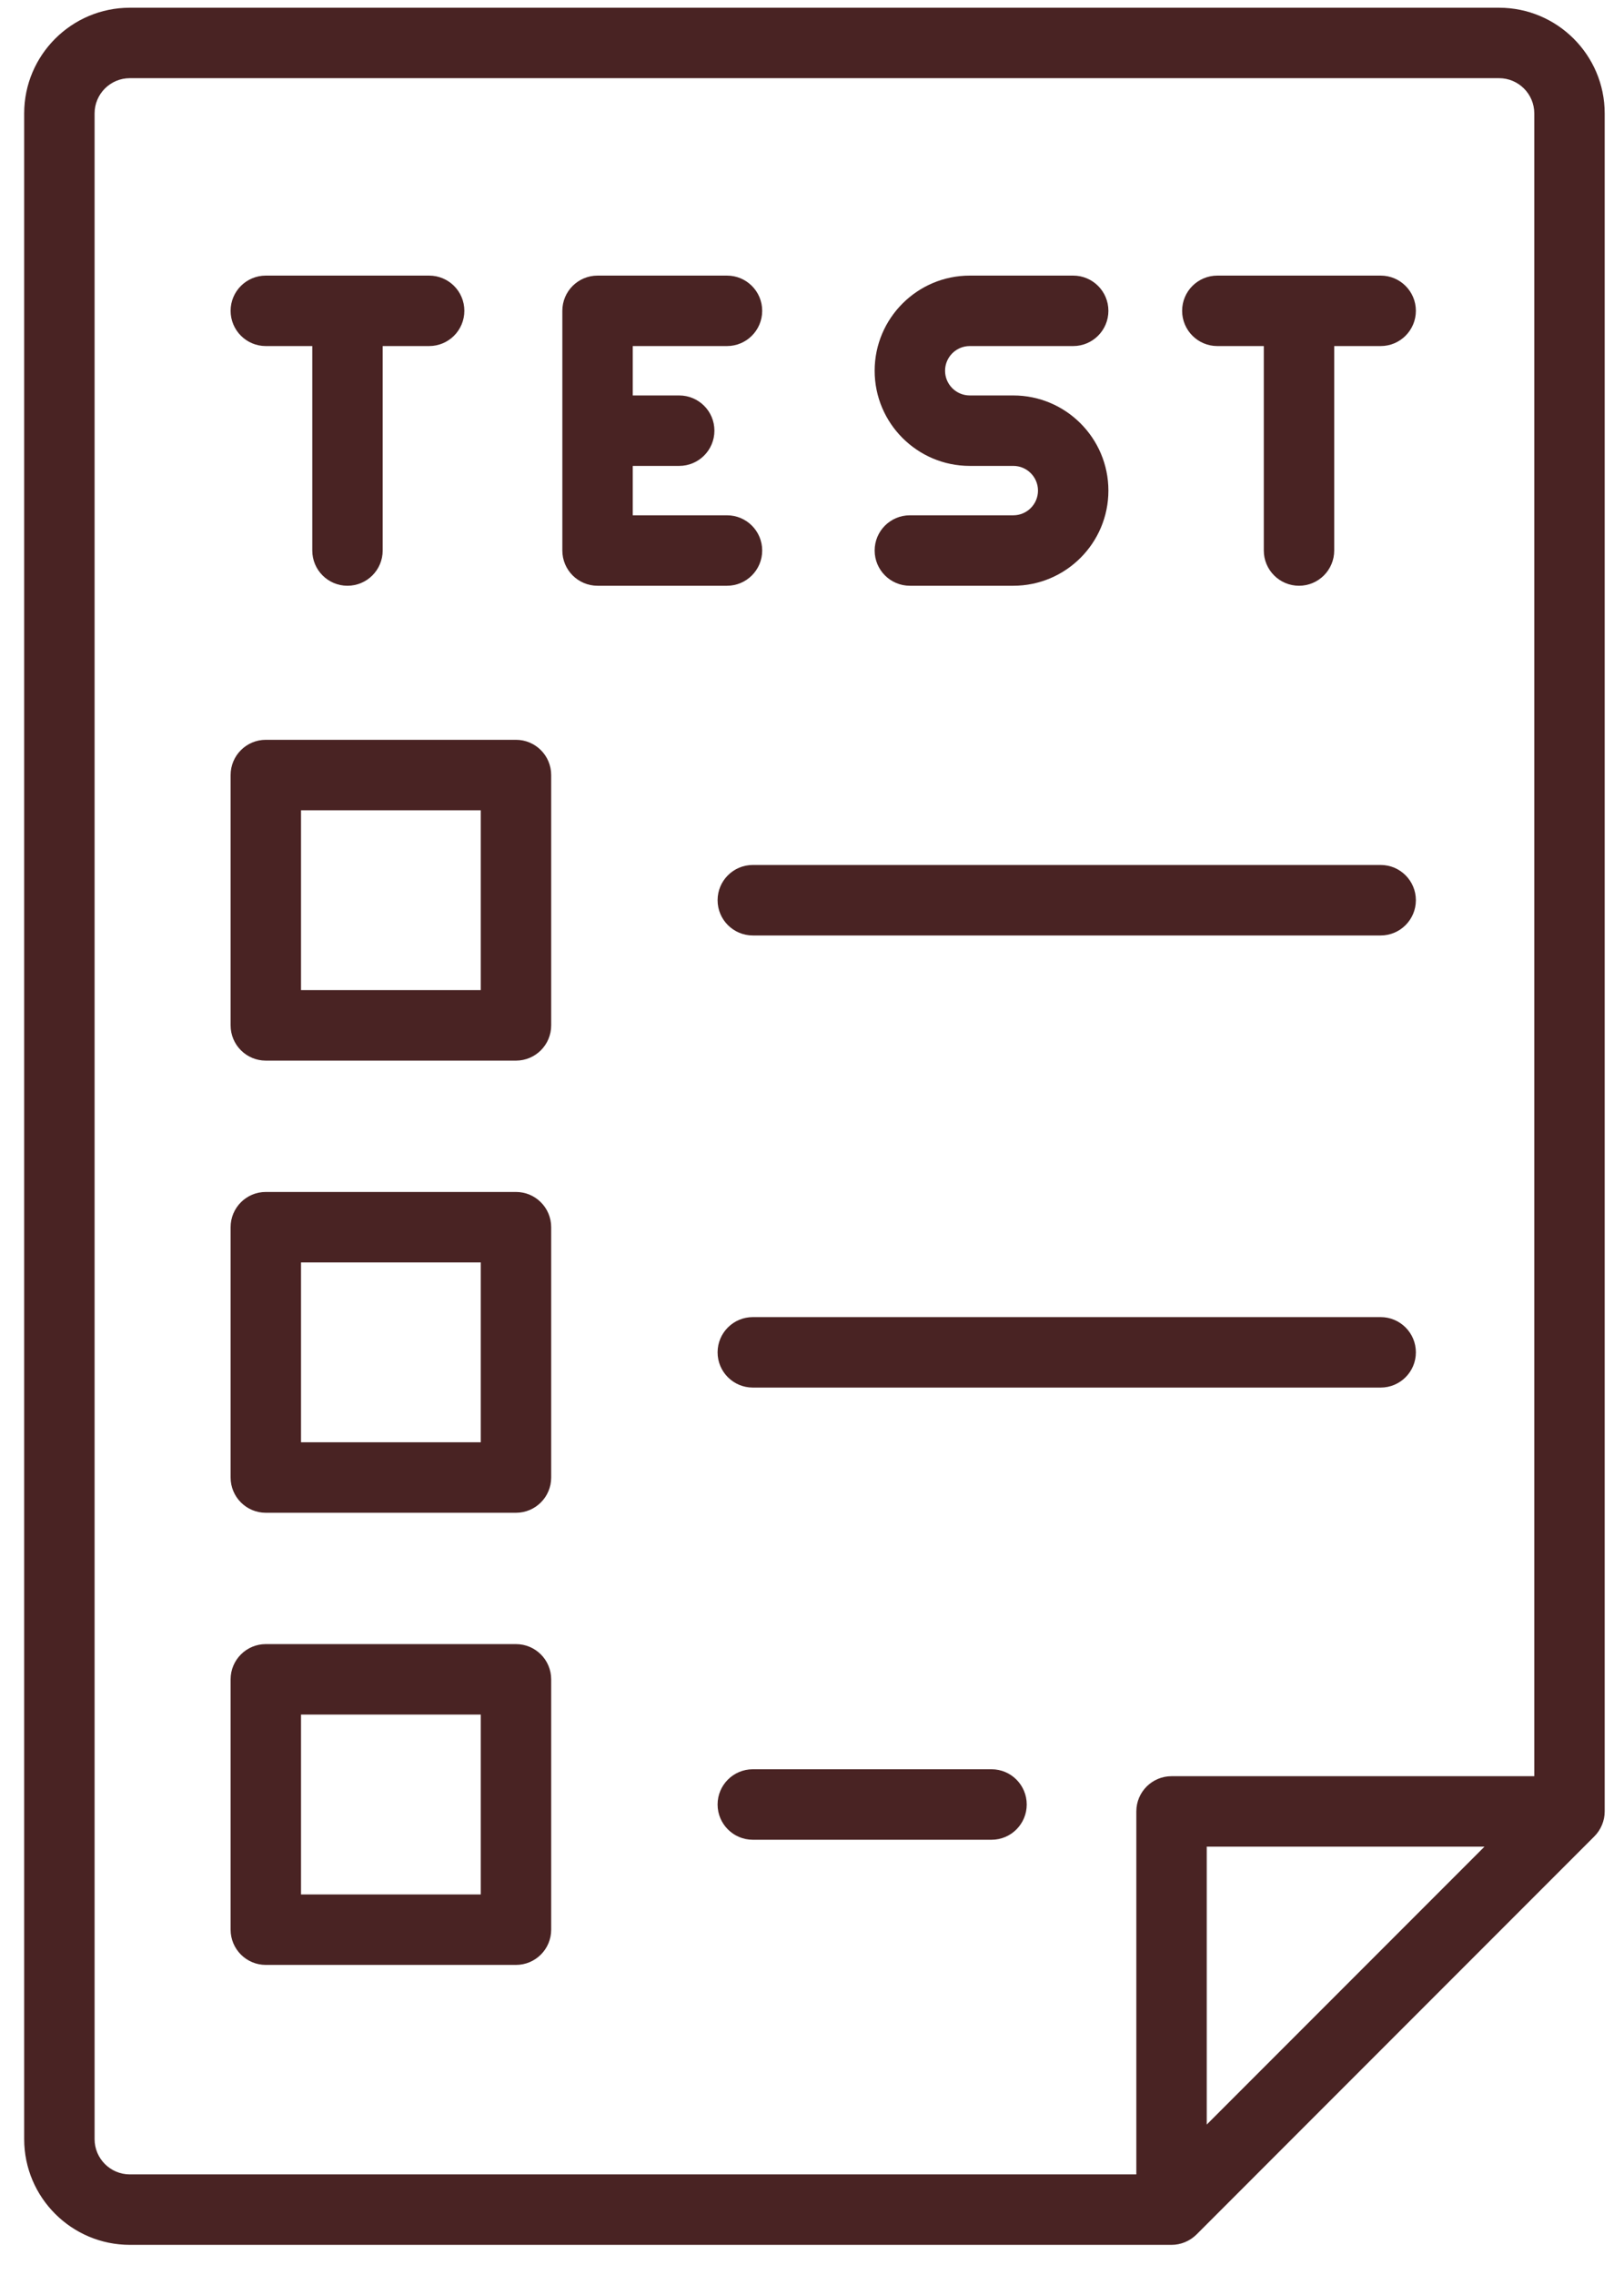
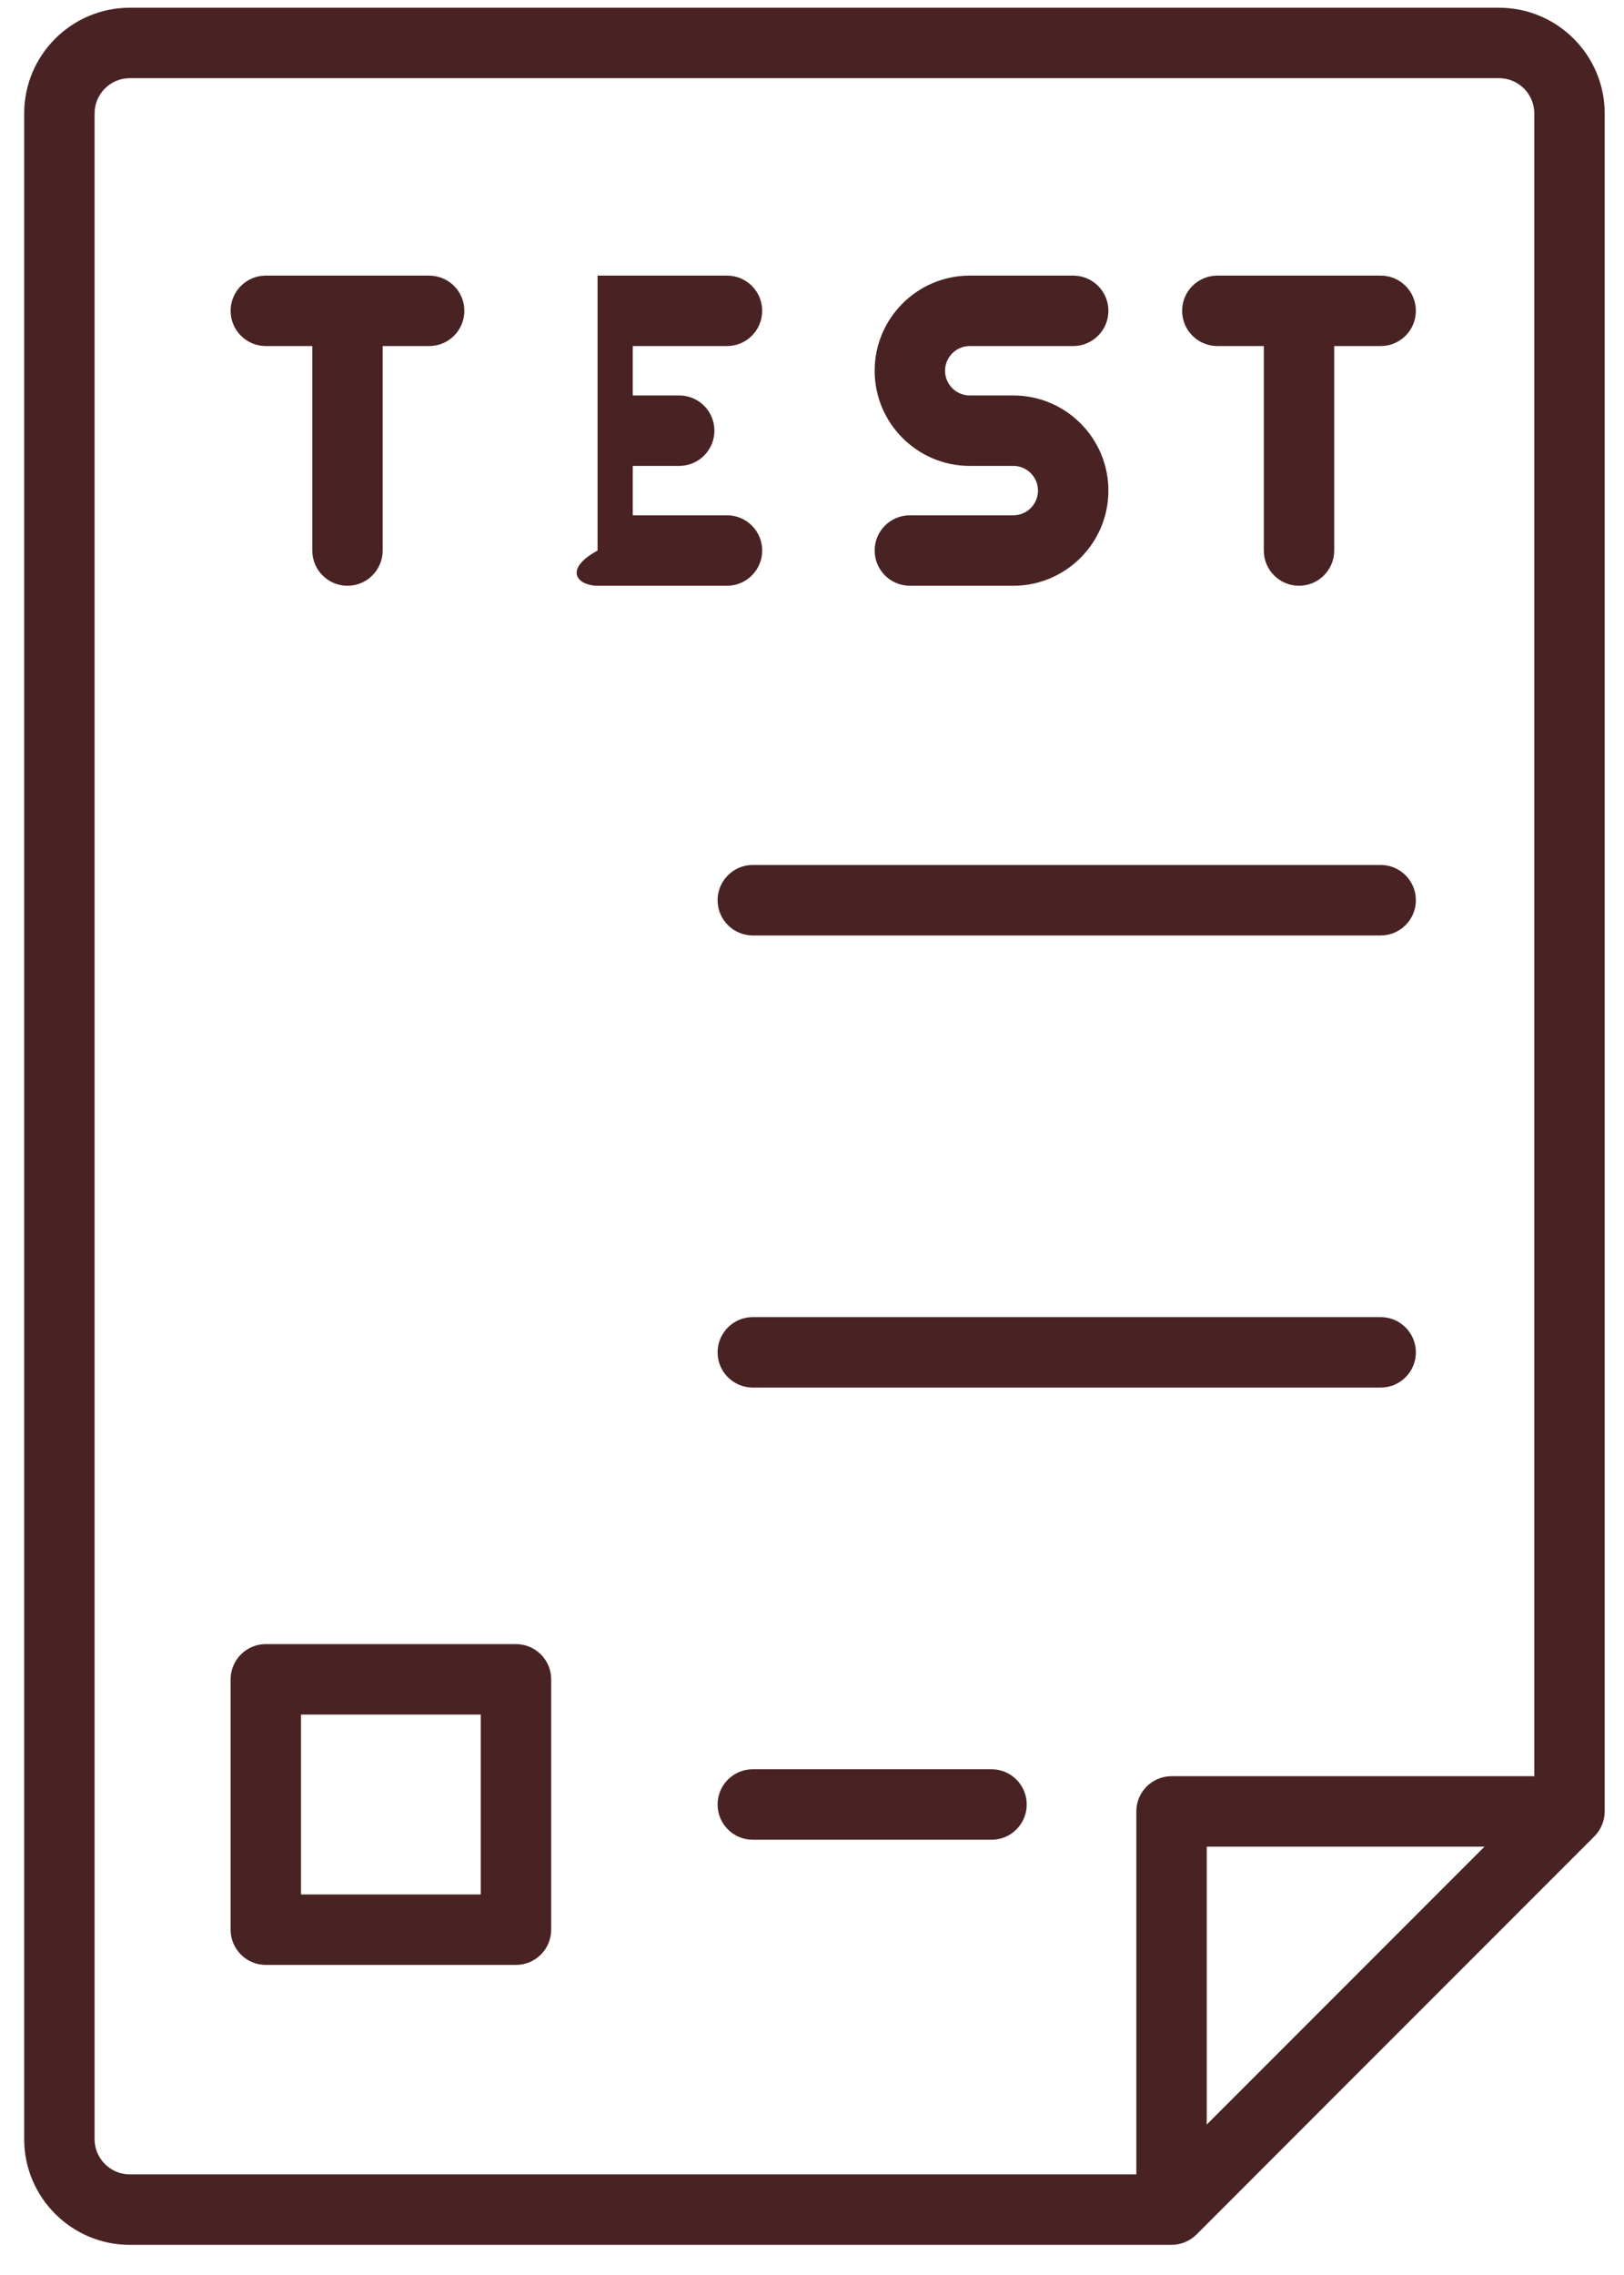
<svg xmlns="http://www.w3.org/2000/svg" width="45" height="63" viewBox="0 0 45 63" fill="none">
  <path d="M44.465 3.14C44.465 1.527 43.152 0.214 41.538 0.214H3.597C1.983 0.214 0.67 1.527 0.67 3.14V59.238C0.67 60.852 1.983 62.165 3.597 62.165H32.463C32.719 62.166 32.971 62.06 33.153 61.88L44.179 50.853C44.361 50.671 44.465 50.42 44.465 50.163V3.14ZM2.621 59.238V3.14C2.621 2.602 3.059 2.165 3.597 2.165H41.538C42.076 2.165 42.514 2.602 42.514 3.14V49.187H32.463C31.924 49.187 31.487 49.624 31.487 50.163V60.214H3.597C3.059 60.214 2.621 59.776 2.621 59.238ZM33.438 58.834V51.138H41.134L33.438 58.834Z" fill="#492323" />
  <path d="M7.365 9.583H8.653V15.245C8.653 15.784 9.089 16.221 9.628 16.221C10.167 16.221 10.604 15.784 10.604 15.245V9.583H11.891C12.43 9.583 12.867 9.146 12.867 8.607C12.867 8.068 12.43 7.632 11.891 7.632H7.365C6.827 7.632 6.39 8.068 6.39 8.607C6.39 9.146 6.827 9.583 7.365 9.583Z" fill="#492323" />
-   <path d="M21.12 15.245C21.12 14.706 20.683 14.27 20.145 14.27H17.533V12.902H18.82C19.359 12.902 19.796 12.465 19.796 11.926C19.796 11.387 19.359 10.951 18.82 10.951H17.533V9.583H20.145C20.683 9.583 21.12 9.146 21.12 8.607C21.12 8.068 20.683 7.632 20.145 7.632H16.558C16.019 7.632 15.582 8.068 15.582 8.607V15.245C15.582 15.784 16.019 16.221 16.558 16.221H20.145C20.683 16.221 21.12 15.784 21.12 15.245Z" fill="#492323" />
+   <path d="M21.12 15.245C21.12 14.706 20.683 14.27 20.145 14.27H17.533V12.902H18.82C19.359 12.902 19.796 12.465 19.796 11.926C19.796 11.387 19.359 10.951 18.82 10.951H17.533V9.583H20.145C20.683 9.583 21.12 9.146 21.12 8.607C21.12 8.068 20.683 7.632 20.145 7.632H16.558V15.245C15.582 15.784 16.019 16.221 16.558 16.221H20.145C20.683 16.221 21.12 15.784 21.12 15.245Z" fill="#492323" />
  <path d="M33.732 9.583H35.019V15.245C35.019 15.784 35.456 16.221 35.995 16.221C36.533 16.221 36.97 15.784 36.97 15.245V9.583H38.258C38.796 9.583 39.233 9.146 39.233 8.607C39.233 8.068 38.796 7.632 38.258 7.632H33.732C33.193 7.632 32.756 8.068 32.756 8.607C32.756 9.146 33.193 9.583 33.732 9.583Z" fill="#492323" />
  <path d="M28.078 14.27H25.212C24.673 14.27 24.236 14.706 24.236 15.245C24.236 15.784 24.673 16.221 25.212 16.221H28.078C29.531 16.221 30.713 15.039 30.713 13.586C30.713 12.133 29.531 10.951 28.078 10.951H26.871C26.494 10.951 26.187 10.644 26.187 10.267C26.187 9.89 26.494 9.583 26.871 9.583H29.738C30.276 9.583 30.713 9.146 30.713 8.607C30.713 8.068 30.276 7.632 29.738 7.632H26.871C25.418 7.632 24.236 8.814 24.236 10.267C24.236 11.72 25.418 12.902 26.871 12.902H28.078C28.455 12.902 28.762 13.209 28.762 13.586C28.762 13.963 28.455 14.27 28.078 14.27Z" fill="#492323" />
-   <path d="M14.297 20.487H7.365C6.827 20.487 6.39 20.924 6.39 21.463V28.395C6.39 28.934 6.827 29.371 7.365 29.371H14.297C14.836 29.371 15.273 28.934 15.273 28.395V21.463C15.273 20.924 14.836 20.487 14.297 20.487ZM13.322 27.419H8.341V22.439H13.322V27.419Z" fill="#492323" />
-   <path d="M14.297 33.008H7.365C6.827 33.008 6.39 33.445 6.39 33.984V40.916C6.39 41.455 6.827 41.892 7.365 41.892H14.297C14.836 41.892 15.273 41.455 15.273 40.916V33.984C15.273 33.445 14.836 33.008 14.297 33.008ZM13.322 39.94H8.341V34.96H13.322V39.94Z" fill="#492323" />
  <path d="M14.297 45.529H7.365C6.827 45.529 6.39 45.966 6.39 46.505V53.437C6.39 53.976 6.827 54.413 7.365 54.413H14.297C14.836 54.413 15.273 53.976 15.273 53.437V46.505C15.273 45.966 14.836 45.529 14.297 45.529ZM13.322 52.461H8.341V47.48H13.322V52.461Z" fill="#492323" />
  <path d="M38.258 23.953H20.86C20.321 23.953 19.884 24.39 19.884 24.929C19.884 25.468 20.321 25.905 20.86 25.905H38.258C38.796 25.905 39.233 25.468 39.233 24.929C39.233 24.39 38.796 23.953 38.258 23.953Z" fill="#492323" />
  <path d="M38.258 36.474H20.86C20.321 36.474 19.884 36.911 19.884 37.45C19.884 37.989 20.321 38.425 20.86 38.425H38.258C38.796 38.425 39.233 37.989 39.233 37.45C39.233 36.911 38.796 36.474 38.258 36.474Z" fill="#492323" />
  <path d="M27.475 48.995H20.86C20.321 48.995 19.884 49.432 19.884 49.971C19.884 50.51 20.321 50.947 20.86 50.947H27.475C28.014 50.947 28.45 50.51 28.45 49.971C28.45 49.432 28.014 48.995 27.475 48.995Z" fill="#492323" />
</svg>